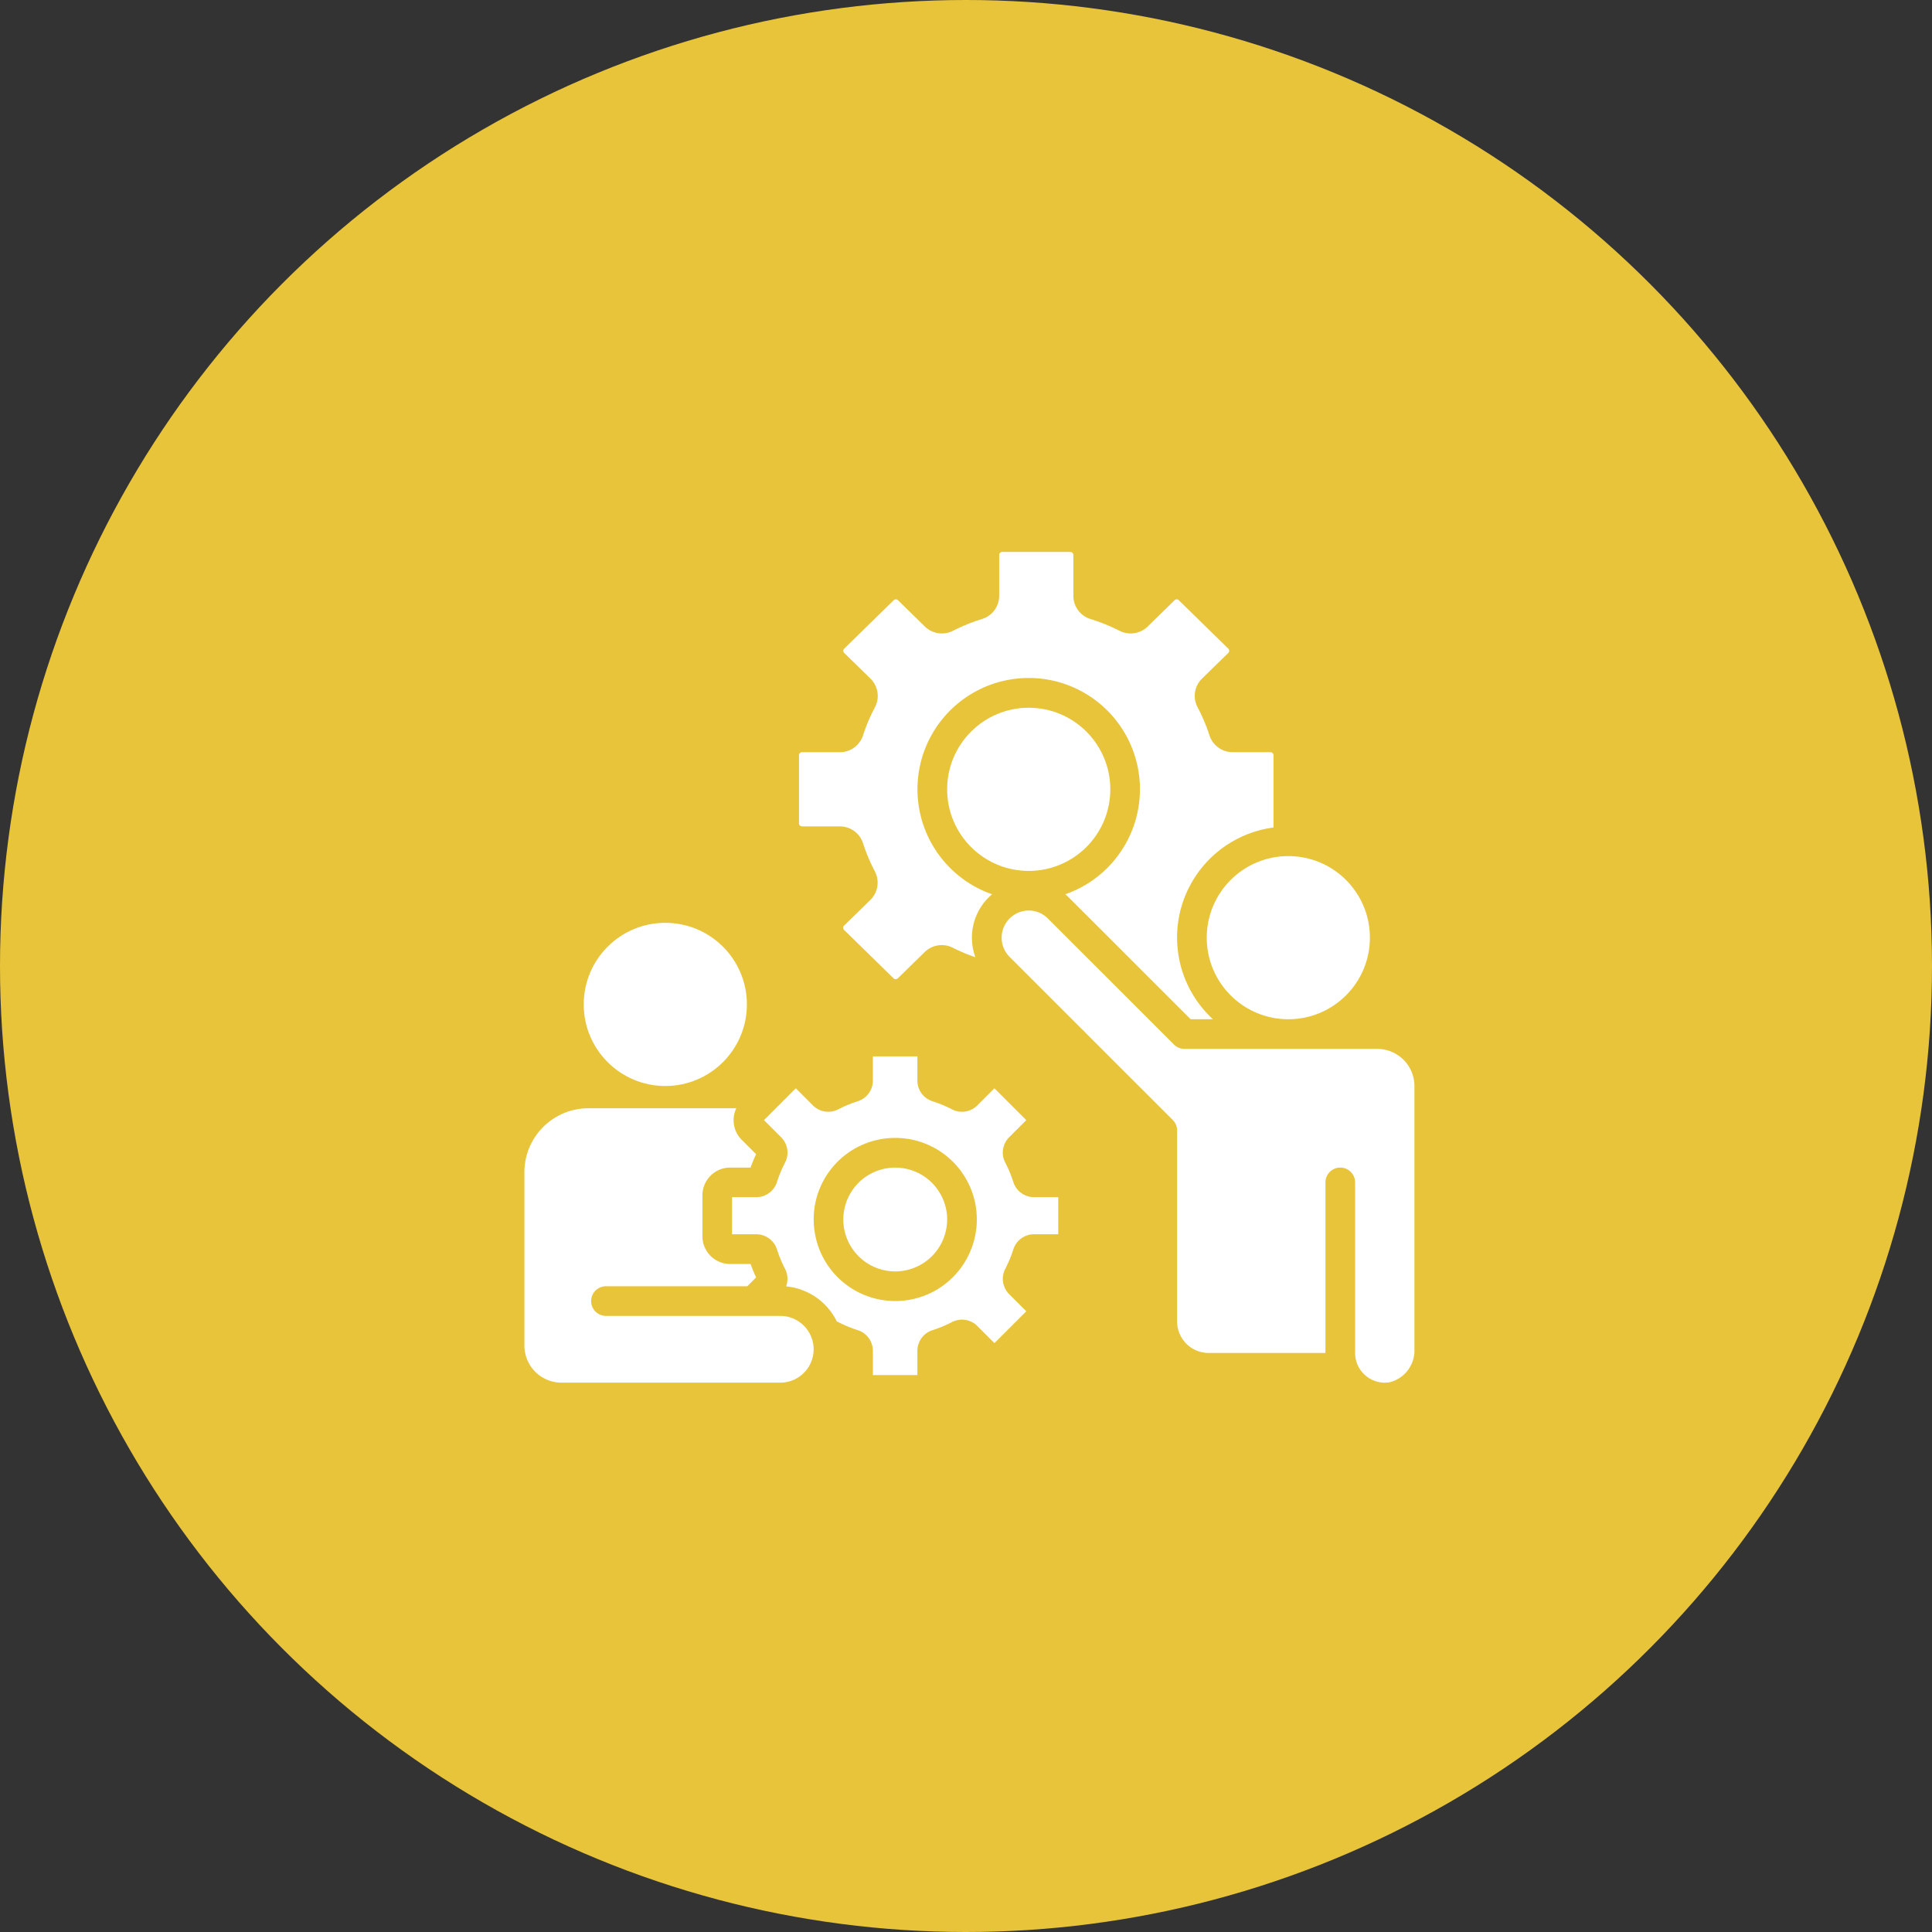
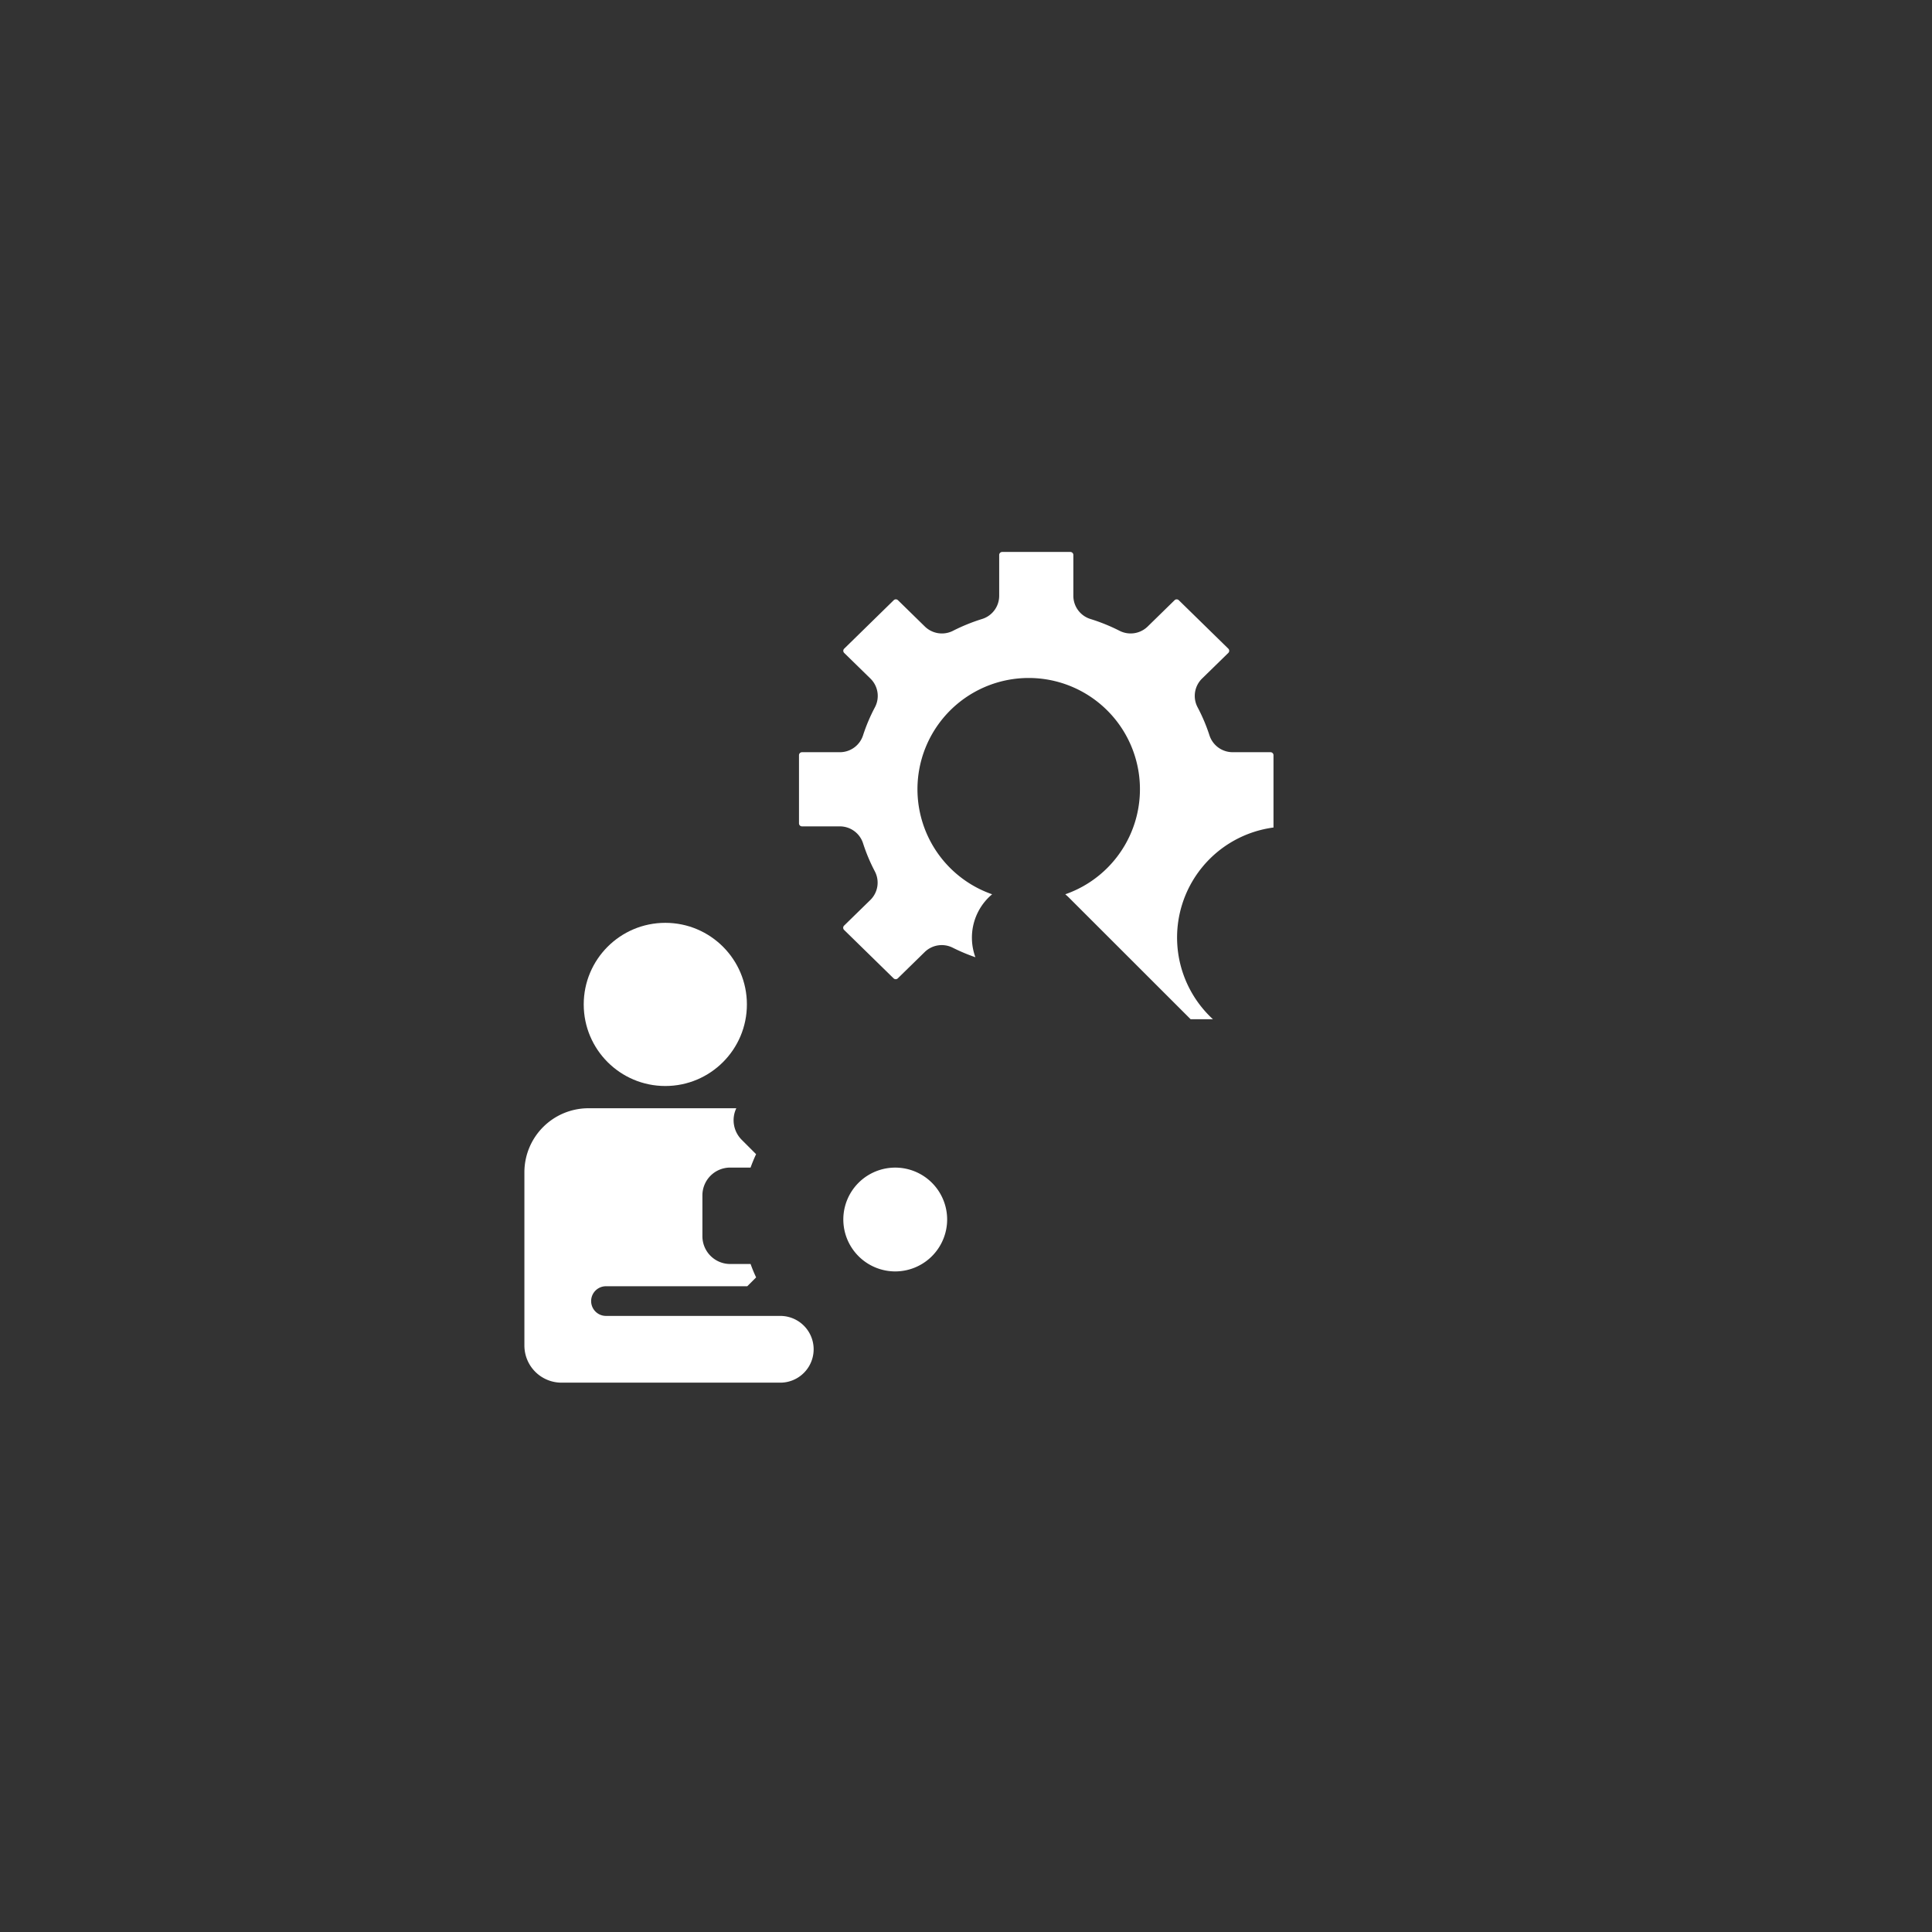
<svg xmlns="http://www.w3.org/2000/svg" width="140" height="140" viewBox="0 0 140 140">
  <rect x="0" y="0" width="140" height="140" fill="#333333" stroke="none" />
  <g id="Group_16" data-name="Group 16" transform="translate(-1161 -1033)">
-     <circle id="Ellipse_7" data-name="Ellipse 7" cx="70" cy="70" r="70" transform="translate(1161 1033)" fill="#e8c43a" />
    <g id="svgexport-17_83_" data-name="svgexport-17 (83)" transform="translate(523 275.125)">
-       <path id="Path_4" data-name="Path 4" d="M1530.756,2870.938a1.571,1.571,0,0,1,.28,1.842,8.94,8.94,0,0,0-.58,1.4,1.575,1.575,0,0,1-1.5,1.1H1527.2v2.687h1.755a1.575,1.575,0,0,1,1.5,1.1,8.954,8.954,0,0,0,.581,1.4,1.573,1.573,0,0,1,.078,1.277,4.573,4.573,0,0,1,3.68,2.547c.037.016.075.026.111.044a8.977,8.977,0,0,0,1.4.581,1.572,1.572,0,0,1,1.1,1.5v1.755h3.225v-1.755a1.572,1.572,0,0,1,1.1-1.5,8.984,8.984,0,0,0,1.4-.581,1.57,1.57,0,0,1,1.843.28l1.241,1.241,2.308-2.307-1.241-1.241a1.571,1.571,0,0,1-.28-1.842,8.944,8.944,0,0,0,.58-1.4,1.575,1.575,0,0,1,1.5-1.1h1.755v-2.687h-1.755a1.573,1.573,0,0,1-1.5-1.1,9.015,9.015,0,0,0-.582-1.4,1.57,1.57,0,0,1,.28-1.841l1.241-1.241-2.308-2.307-1.241,1.241a1.572,1.572,0,0,1-1.842.28,9,9,0,0,0-1.4-.581,1.572,1.572,0,0,1-1.1-1.5v-1.755h-3.225v1.755a1.572,1.572,0,0,1-1.1,1.5,8.956,8.956,0,0,0-1.4.581,1.574,1.574,0,0,1-1.843-.28l-1.241-1.241-2.308,2.307Zm8.268.048a5.905,5.905,0,0,1,5.878,6.539c0,.01,0,.019,0,.028s-.007.03-.01.045a5.908,5.908,0,0,1-11.733,0c0-.015-.008-.03-.01-.045s0-.019,0-.028a5.9,5.9,0,0,1,5.878-6.539Z" transform="translate(-836.152 -2030.653)" fill="#fff" />
      <path id="Path_5" data-name="Path 5" d="M678.687,3097.754h15.854a2.418,2.418,0,0,0,0-4.837h-12.63a1.075,1.075,0,1,1,0-2.15H692.15l.641-.641c-.149-.317-.284-.642-.4-.971H690.91a2.013,2.013,0,0,1-2.011-2.011v-2.965a2.013,2.013,0,0,1,2.011-2.011h1.479q.178-.495.4-.971l-1.046-1.046a2.008,2.008,0,0,1-.387-2.282H680.635A4.641,4.641,0,0,0,676,3082.5v12.562A2.69,2.69,0,0,0,678.687,3097.754Z" transform="translate(0 -2239.686)" fill="#fff" />
      <circle id="Ellipse_1" data-name="Ellipse 1" cx="5.912" cy="5.912" r="5.912" transform="translate(680.299 824.747)" fill="#fff" />
      <path id="Path_6" data-name="Path 6" d="M1807.787,850.007a3.767,3.767,0,0,0,3.74-3.361,3.82,3.82,0,0,0,.022-.4,3.762,3.762,0,0,0-7.524,0,3.82,3.82,0,0,0,.022.4A3.767,3.767,0,0,0,1807.787,850.007Zm5.557-24.18a4.1,4.1,0,0,1,1.207-2.915c.083-.083.17-.16.258-.234a8.061,8.061,0,1,1,5.3,0c.09.076.179.155.264.24l8.82,8.815h1.617a8.042,8.042,0,0,1,4.387-13.893V812.6a.218.218,0,0,0-.218-.218h-2.746a1.766,1.766,0,0,1-1.678-1.229,12.745,12.745,0,0,0-.852-2.015,1.758,1.758,0,0,1,.319-2.093l1.9-1.856a.217.217,0,0,0,0-.311l-3.59-3.512a.219.219,0,0,0-.3,0l-1.954,1.911a1.768,1.768,0,0,1-2.039.306,13.386,13.386,0,0,0-2.094-.85,1.76,1.76,0,0,1-1.251-1.685v-2.958a.219.219,0,0,0-.218-.218h-4.938a.219.219,0,0,0-.218.218v2.958a1.76,1.76,0,0,1-1.251,1.685,13.365,13.365,0,0,0-2.092.85,1.769,1.769,0,0,1-2.04-.305l-1.953-1.911a.22.22,0,0,0-.305,0l-3.59,3.512a.217.217,0,0,0,0,.311l1.9,1.856a1.758,1.758,0,0,1,.32,2.093,12.732,12.732,0,0,0-.853,2.015,1.766,1.766,0,0,1-1.678,1.229h-2.747a.218.218,0,0,0-.218.218v4.938a.218.218,0,0,0,.218.218h2.747a1.766,1.766,0,0,1,1.678,1.229A12.737,12.737,0,0,0,1806.3,821a1.758,1.758,0,0,1-.319,2.093l-1.9,1.856a.217.217,0,0,0,0,.311l3.59,3.512a.219.219,0,0,0,.3,0l1.954-1.911a1.768,1.768,0,0,1,2.039-.306,13.357,13.357,0,0,0,1.632.685A4.111,4.111,0,0,1,1813.344,825.827Z" transform="translate(-1104.915)" fill="#fff" />
-       <circle id="Ellipse_2" data-name="Ellipse 2" cx="5.912" cy="5.912" r="5.912" transform="translate(725.445 819.91)" fill="#fff" />
-       <circle id="Ellipse_3" data-name="Ellipse 3" cx="5.912" cy="5.912" r="5.912" transform="translate(706.634 809.161)" fill="#fff" />
-       <path id="Path_7" data-name="Path 7" d="M2659.158,2277.556h-13.973a1.075,1.075,0,0,1-.76-.315l-9.136-9.131a1.951,1.951,0,0,0-1.39-.581h0a1.968,1.968,0,0,0-1.393,3.354l5.265,5.262a1.062,1.062,0,0,1,.192.192l6.372,6.369a1.075,1.075,0,0,1,.315.76v13.839a2.286,2.286,0,0,0,2.284,2.284h8.465V2287.23a1.075,1.075,0,1,1,2.15,0v12.361a2.118,2.118,0,0,0,.628,1.516,2.141,2.141,0,0,0,1.87.607,2.371,2.371,0,0,0,1.8-2.234v-19.237A2.691,2.691,0,0,0,2659.158,2277.556Z" transform="translate(-1921.352 -1443.673)" fill="#fff" />
    </g>
  </g>
</svg>